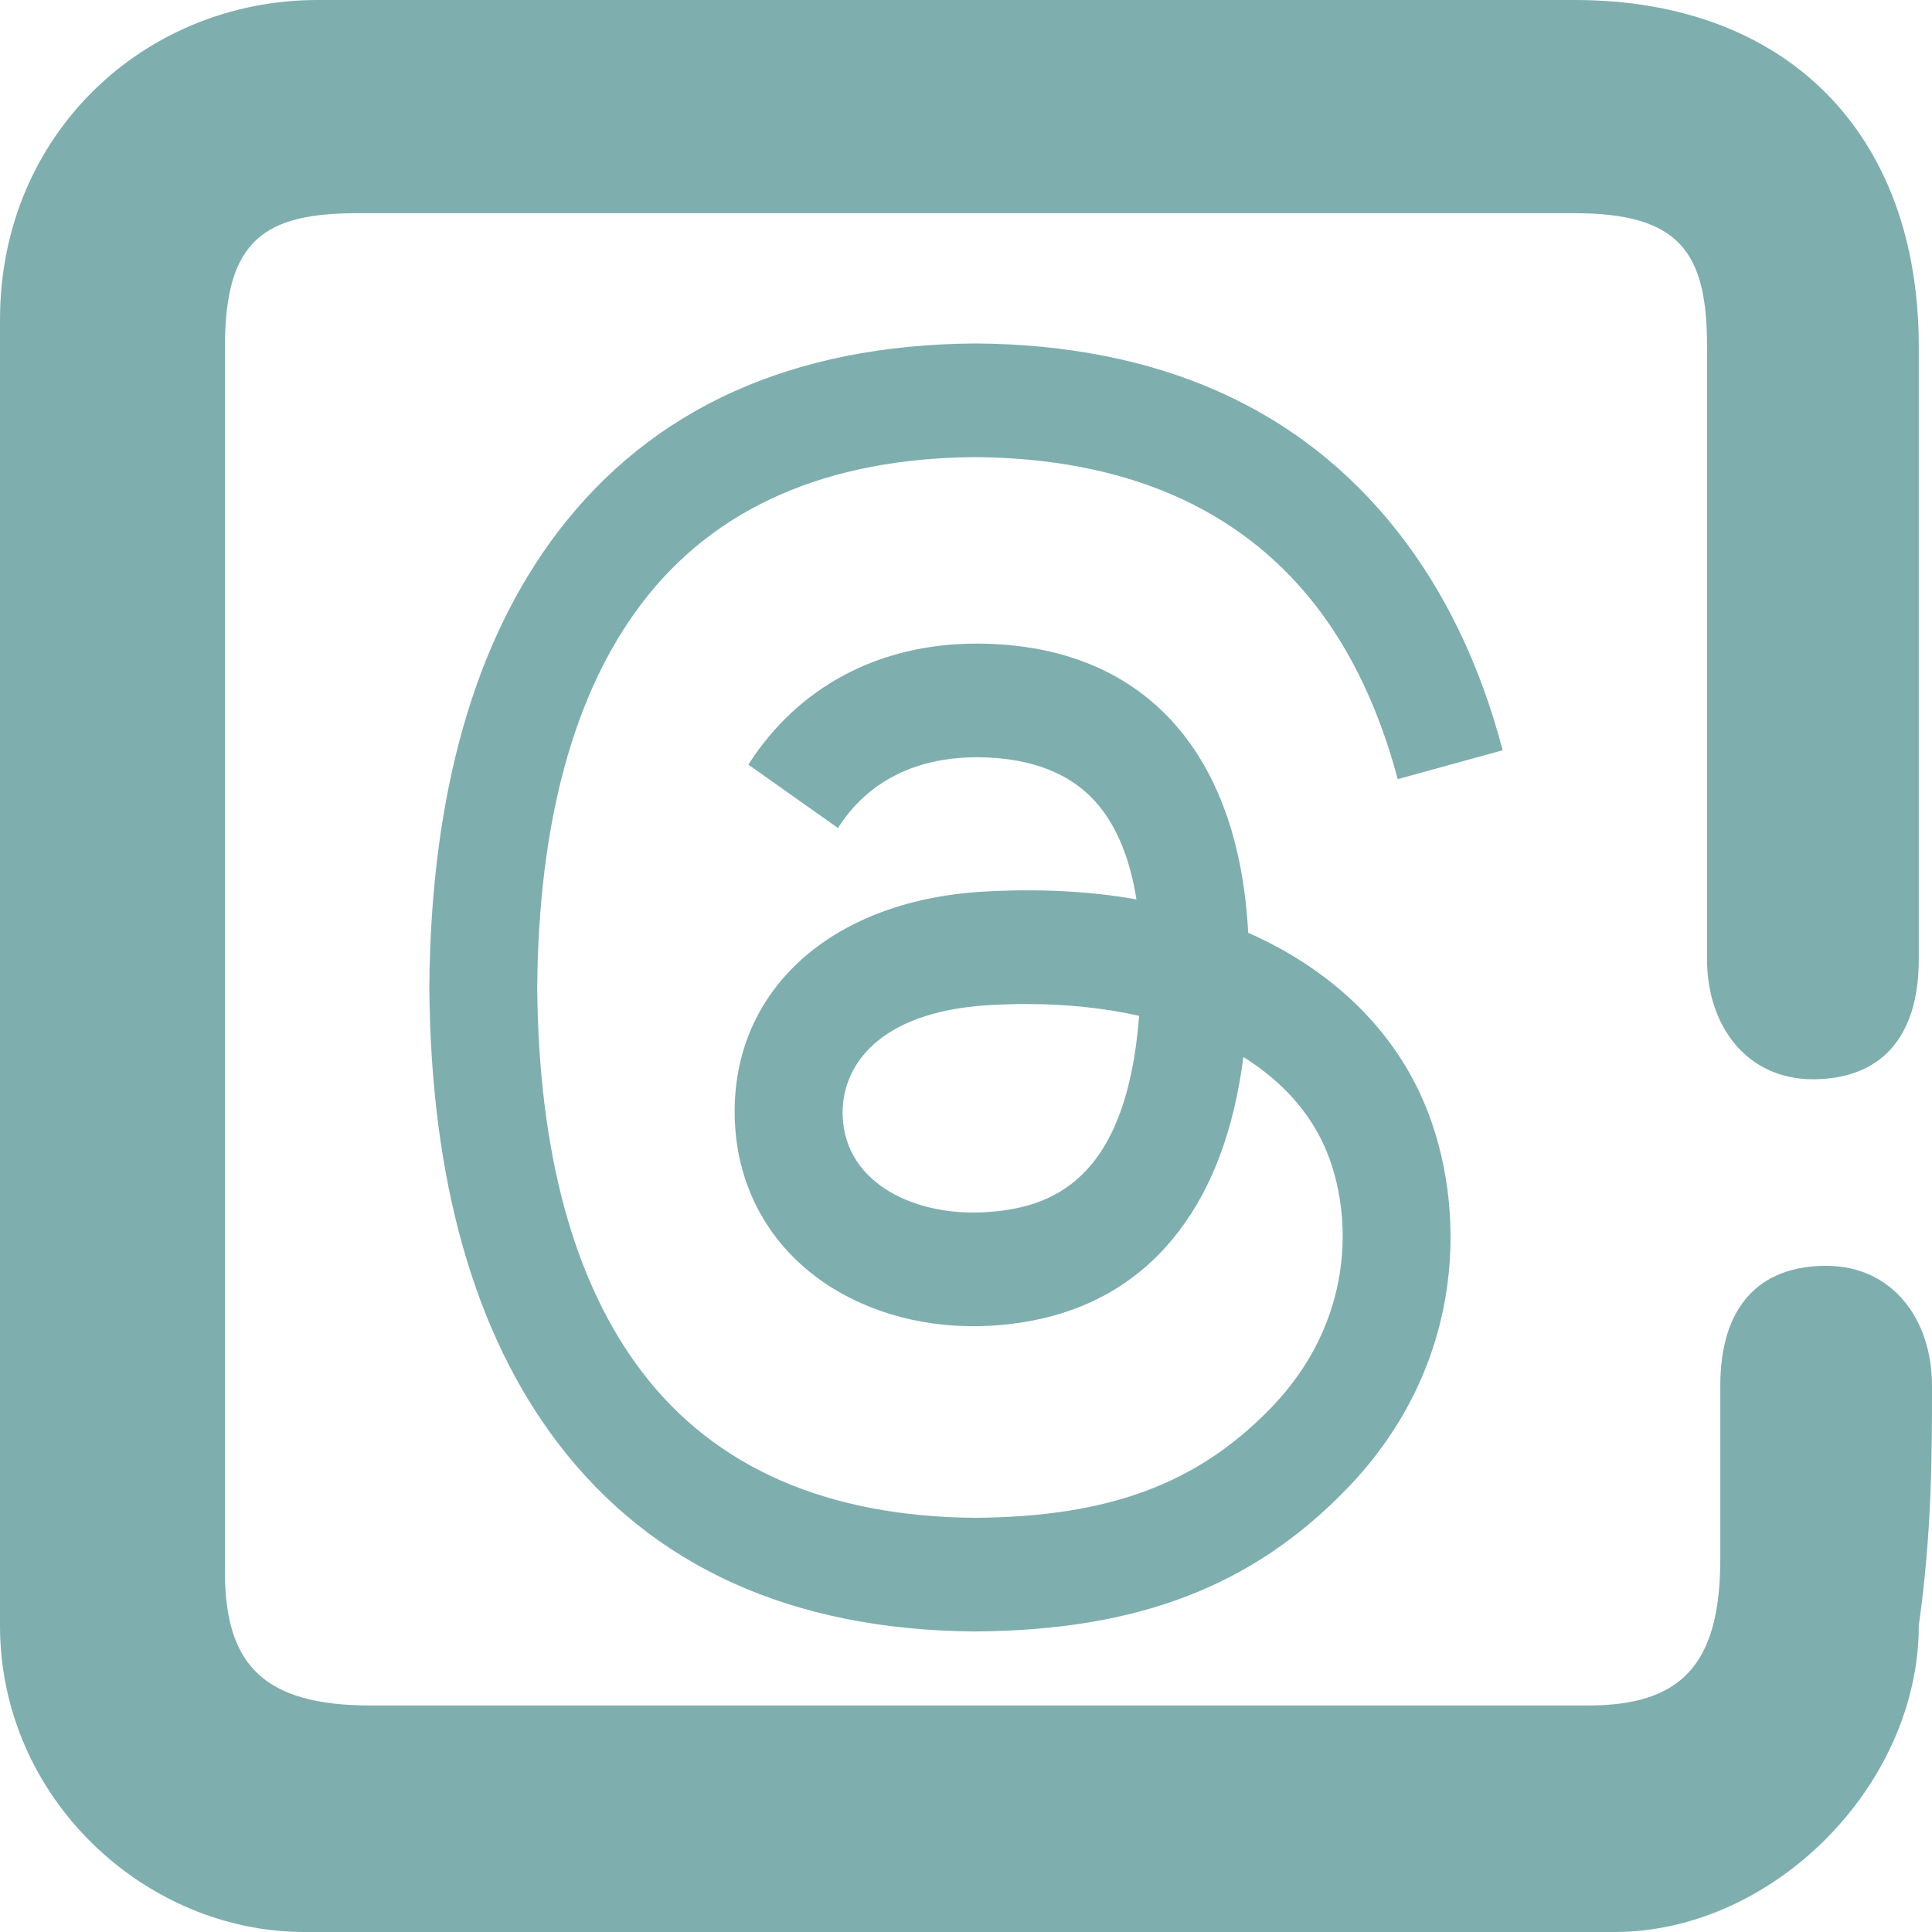
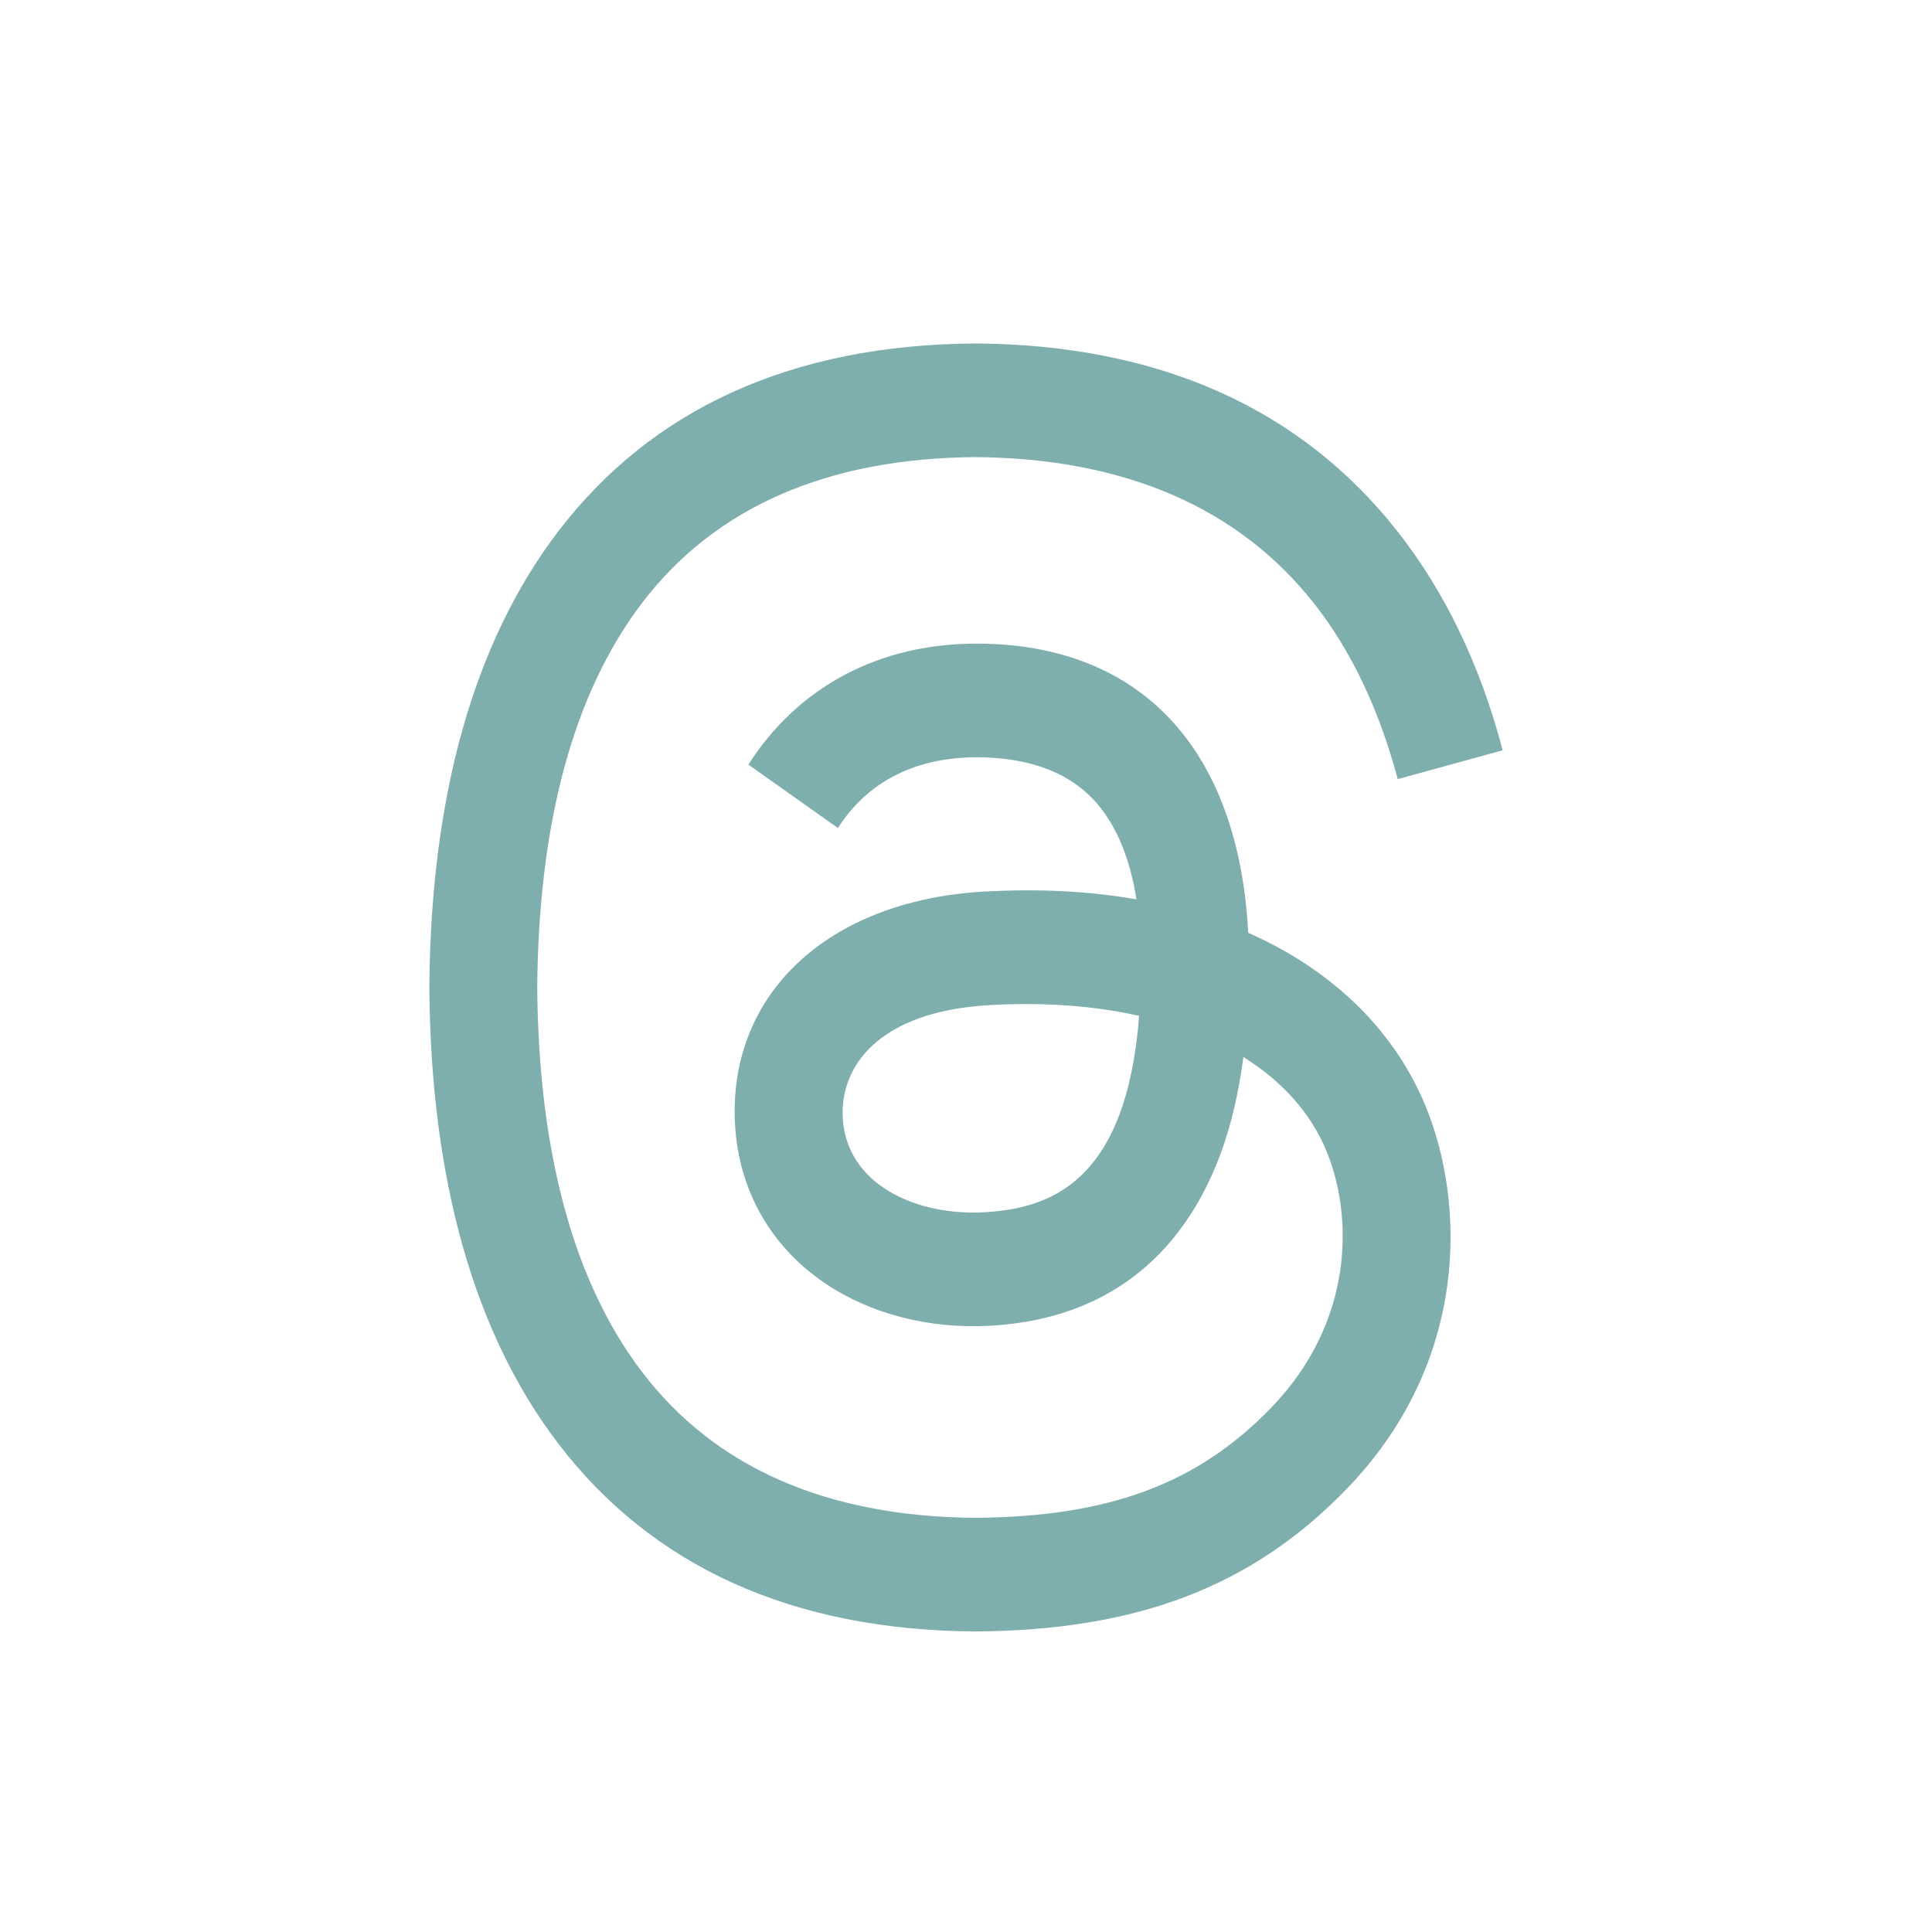
<svg xmlns="http://www.w3.org/2000/svg" width="45" height="45" viewBox="0 0 45 45" fill="none">
-   <path d="M45 32.276C45 30.724 44.075 29.483 42.534 29.483C40.993 29.483 40.069 30.414 40.069 32.276C40.069 33.517 40.069 34.759 40.069 36.31C40.069 38.793 39.144 39.724 36.986 39.724C27.431 39.724 18.185 39.724 8.63 39.724C6.164 39.724 5.24 38.793 5.24 36.621C5.24 27 5.24 17.379 5.24 8.069C5.24 5.586 6.164 4.966 8.322 4.966C17.877 4.966 27.123 4.966 36.678 4.966C39.144 4.966 39.76 5.897 39.76 8.069C39.76 12.414 39.76 16.759 39.76 21.103C39.76 21.414 39.76 21.724 39.76 22.345C39.76 23.896 40.685 25.138 42.226 25.138C43.767 25.138 44.692 24.207 44.692 22.345C44.692 17.69 44.692 12.724 44.692 8.069C44.692 3.103 41.61 0 36.678 0C31.747 0 27.123 0 22.192 0C17.26 0 12.329 0 7.397 0C3.39 0 0 3.103 0 7.448C0 17.69 0 27.931 0 37.862C0 41.897 3.39 45 7.089 45C17.26 45 27.431 45 37.603 45C41.301 45 44.692 41.586 44.692 37.862C45 35.69 45 33.828 45 32.276Z" fill="#7FAEAF" />
  <path d="M29.454 21.904C29.328 21.843 29.201 21.783 29.073 21.726C28.848 17.459 26.59 15.016 22.798 14.991C22.781 14.991 22.764 14.991 22.747 14.991C20.479 14.991 18.592 15.991 17.431 17.809L19.517 19.286C20.384 17.928 21.745 17.638 22.748 17.638C22.759 17.638 22.771 17.638 22.782 17.638C24.031 17.647 24.973 18.021 25.583 18.752C26.026 19.284 26.323 20.02 26.47 20.948C25.363 20.753 24.166 20.694 22.886 20.769C19.281 20.984 16.964 23.154 17.119 26.171C17.198 27.701 17.937 29.017 19.198 29.877C20.265 30.604 21.638 30.959 23.066 30.879C24.951 30.772 26.431 30.029 27.462 28.671C28.246 27.64 28.742 26.304 28.961 24.62C29.859 25.18 30.525 25.916 30.893 26.802C31.518 28.307 31.555 30.781 29.599 32.798C27.886 34.565 25.827 35.329 22.715 35.353C19.263 35.327 16.652 34.184 14.955 31.956C13.365 29.87 12.544 26.857 12.513 23C12.544 19.143 13.365 16.13 14.955 14.044C16.652 11.816 19.263 10.673 22.715 10.647C26.192 10.674 28.849 11.822 30.611 14.061C31.475 15.158 32.127 16.539 32.556 18.148L35 17.475C34.479 15.494 33.66 13.787 32.545 12.371C30.286 9.501 26.981 8.03 22.724 8H22.707C18.457 8.03 15.19 9.507 12.995 12.387C11.042 14.951 10.034 18.518 10 22.989L10 23L10 23.011C10.034 27.482 11.042 31.049 12.995 33.613C15.19 36.493 18.457 37.97 22.707 38H22.724C26.501 37.973 29.164 36.952 31.358 34.689C34.228 31.729 34.141 28.019 33.195 25.741C32.517 24.107 31.223 22.781 29.454 21.904ZM22.931 28.235C21.351 28.327 19.709 27.595 19.629 26.027C19.569 24.864 20.43 23.567 23.028 23.412C23.326 23.394 23.617 23.386 23.904 23.386C24.848 23.386 25.731 23.48 26.533 23.661C26.234 27.521 24.478 28.148 22.931 28.235Z" fill="#7FAEAF" />
</svg>